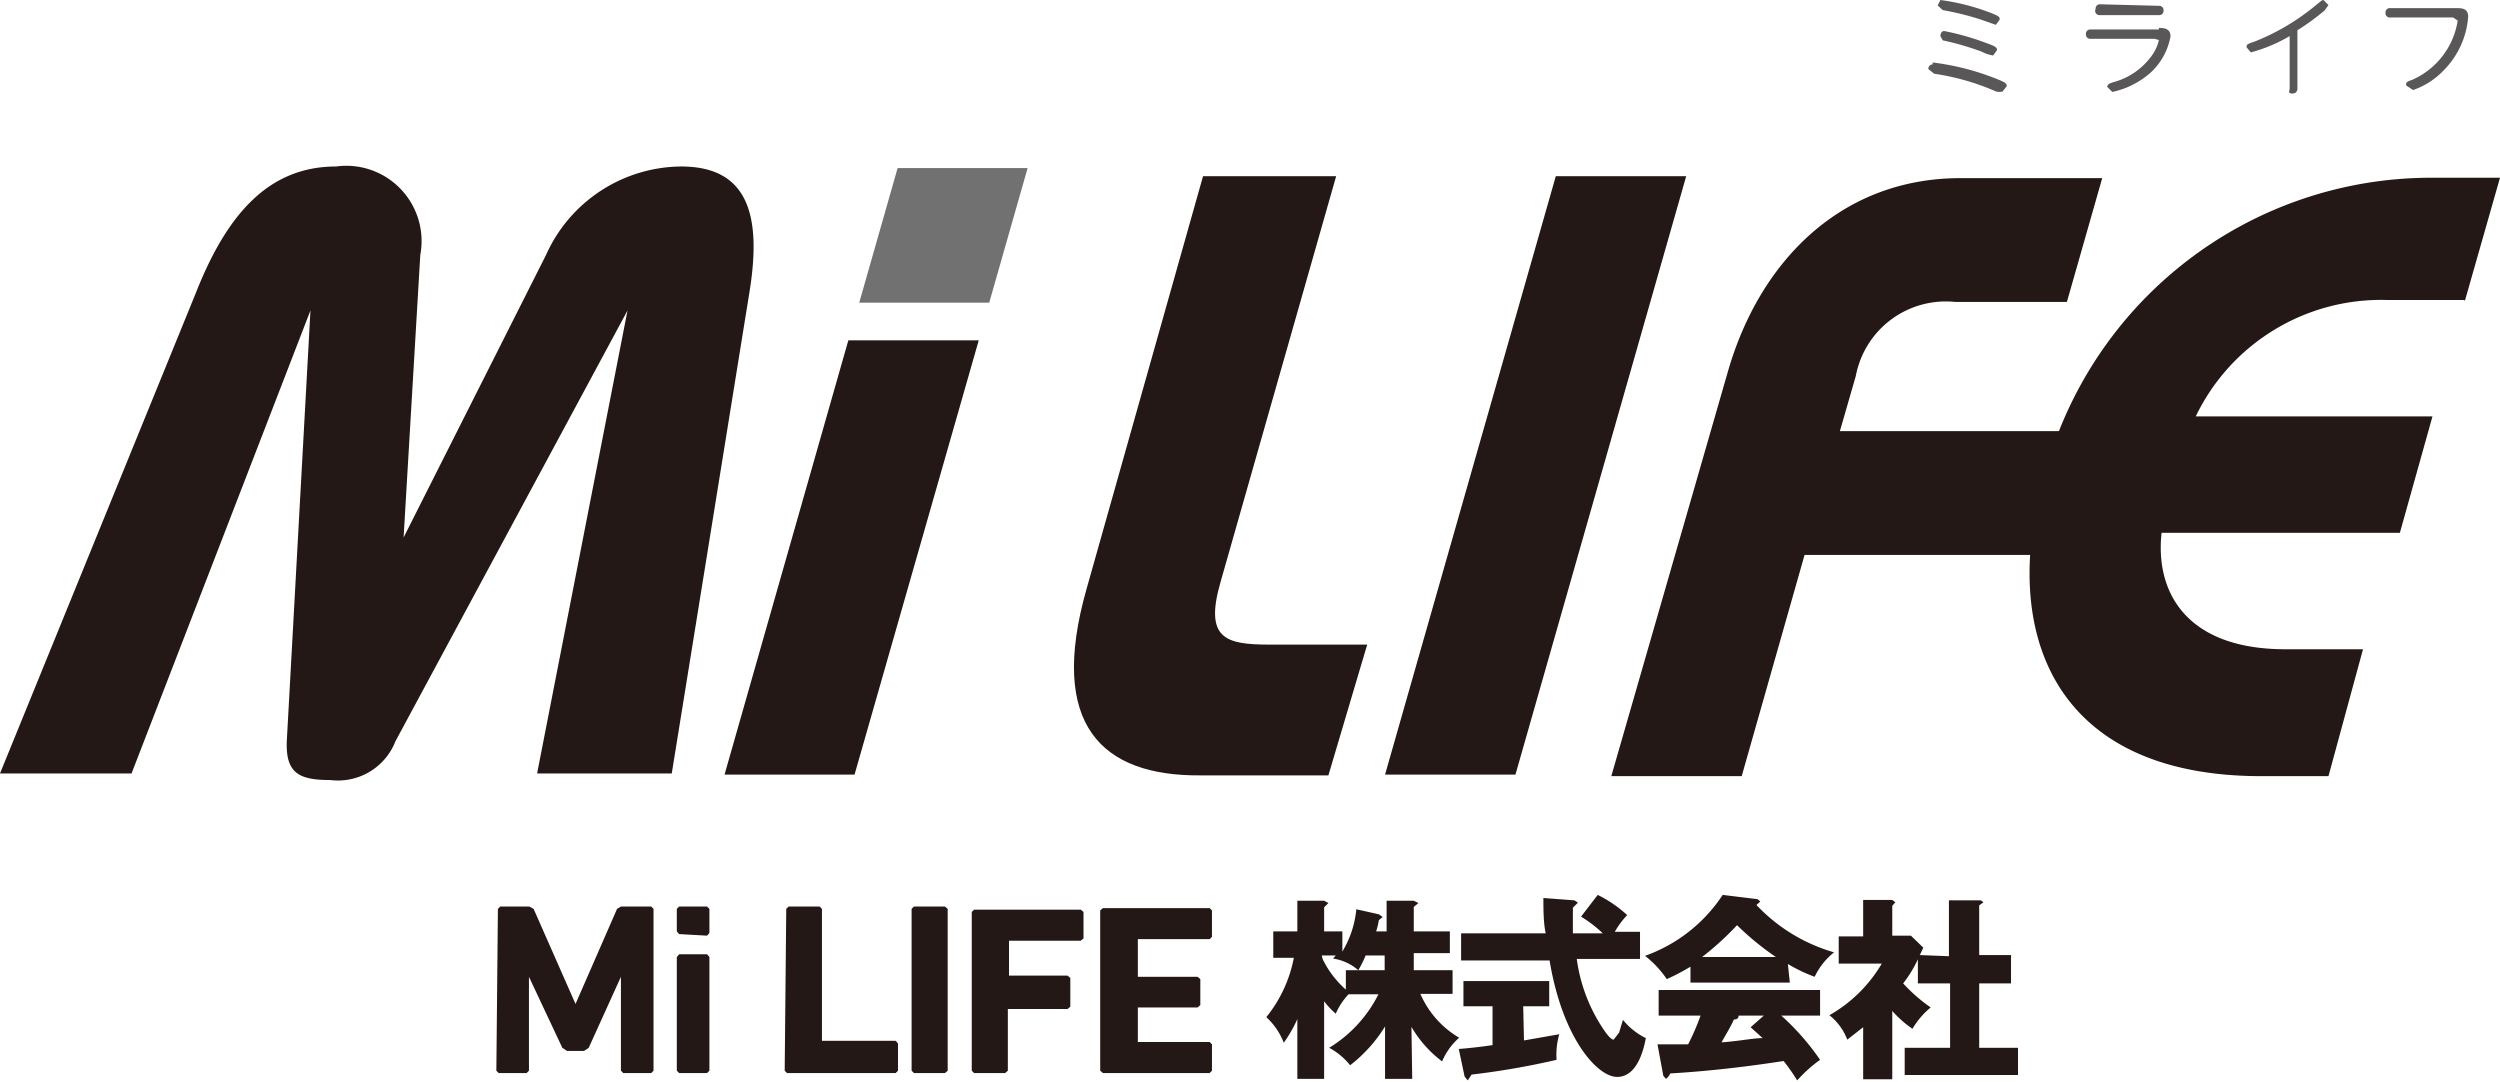
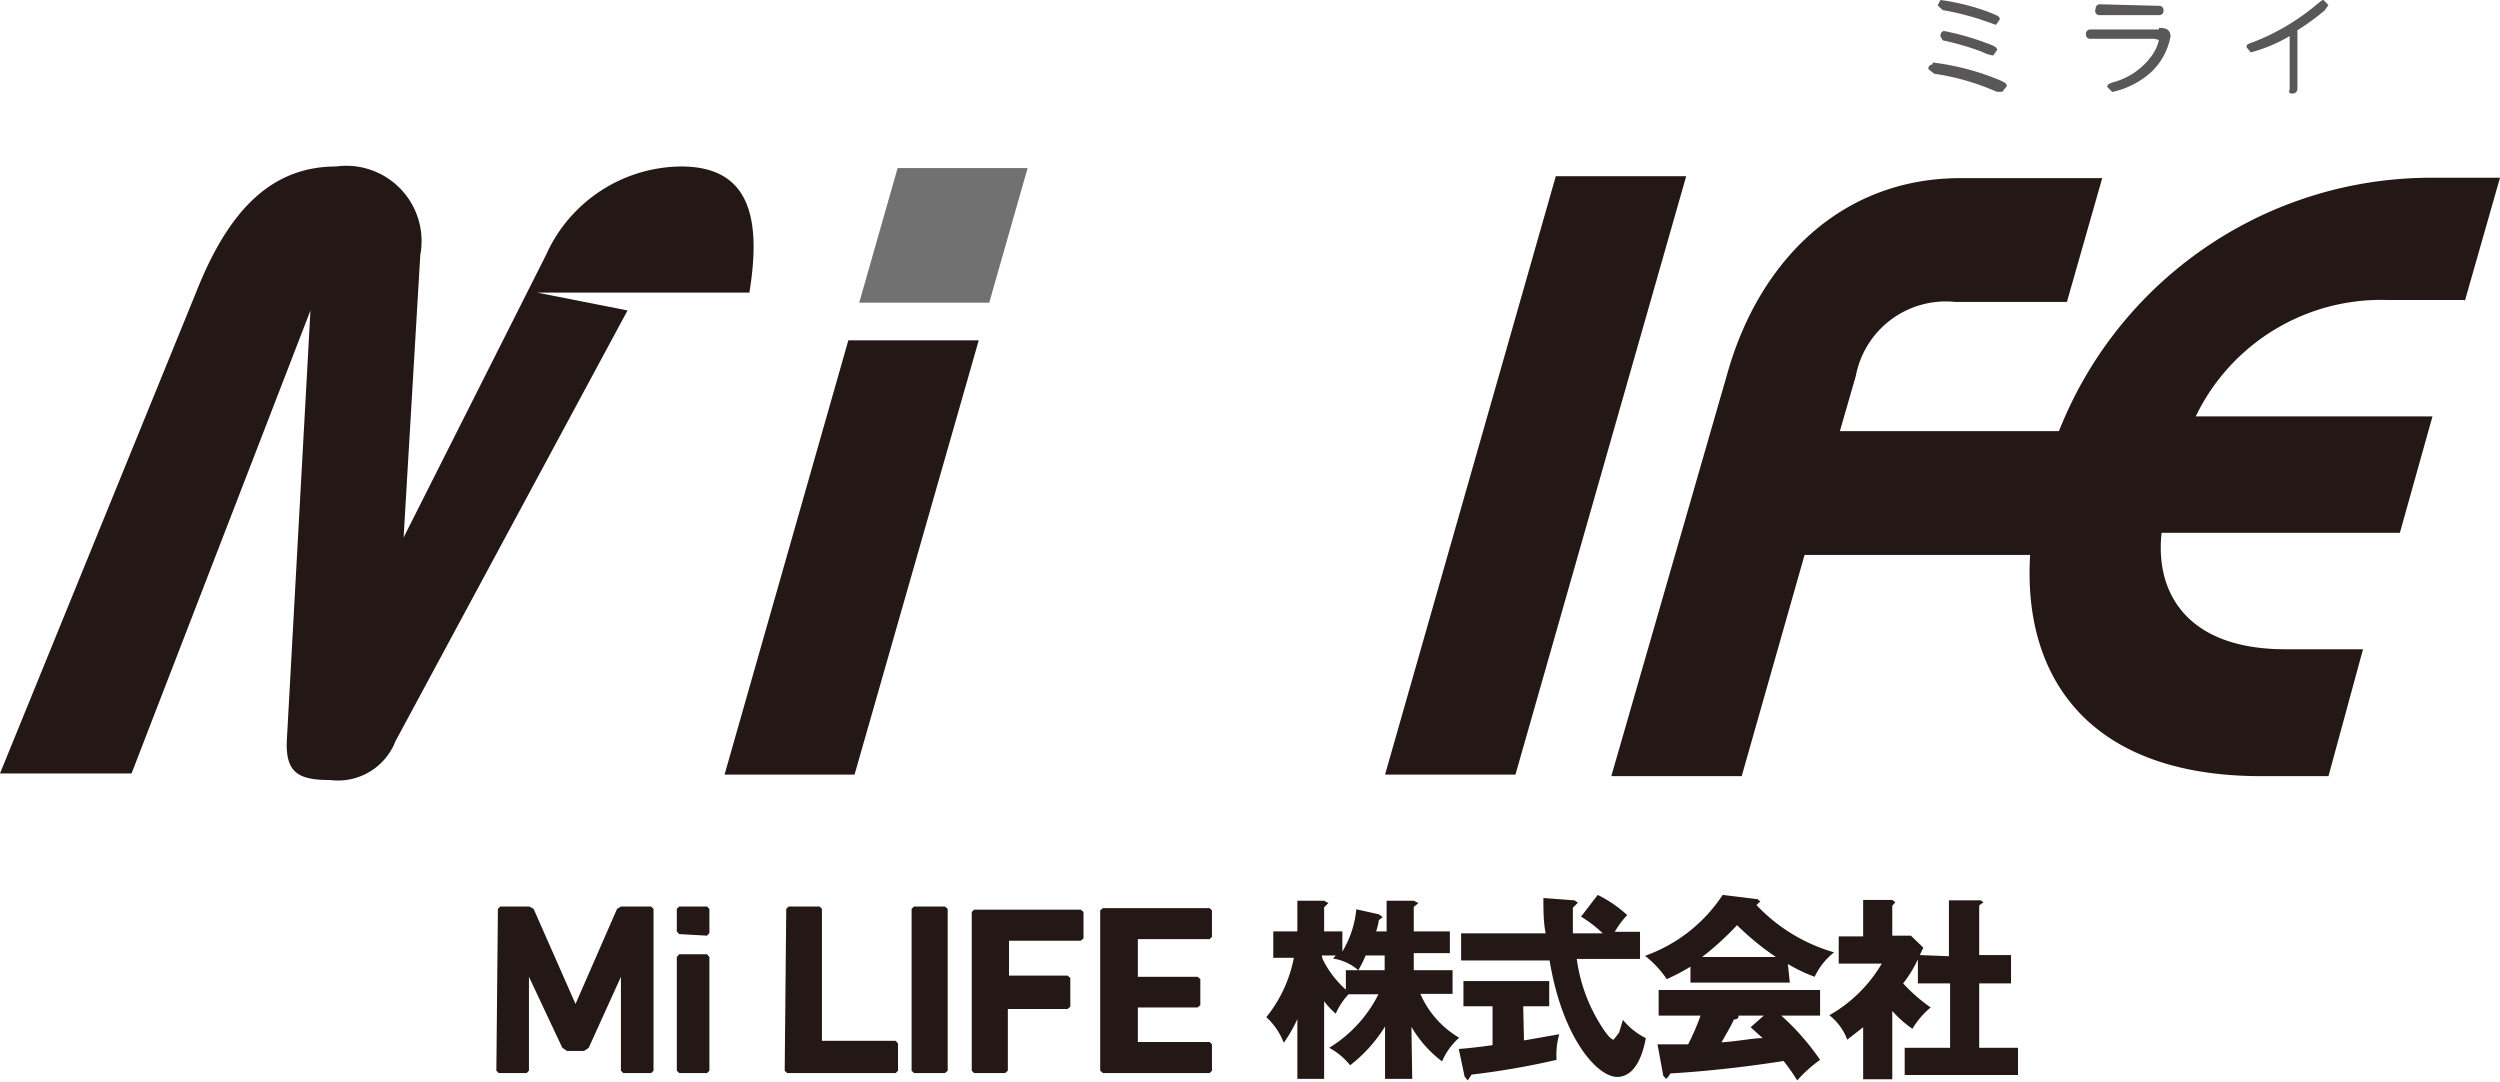
<svg xmlns="http://www.w3.org/2000/svg" viewBox="0 0 64.42 27.87">
  <defs>
    <style>.cls-1{fill:#231815;}.cls-2{fill:#727171;}.cls-3{fill:#595757;}</style>
  </defs>
  <title>milife_logo</title>
  <g id="レイヤー_2" data-name="レイヤー 2">
    <g id="レイヤー_1-2" data-name="レイヤー 1">
      <path class="cls-1" d="M28.35,27.59l.07.06h2.75l.06-.06v-.68l-.06-.06H29.32l0,0v-.89l0,0h1.54l.07-.06v-.67l-.07-.06H29.32l0,0V24.2l0,0h1.85l.06-.06v-.68l-.06-.06H28.42l-.07.06Zm-3.31,0,.06.06h.8l.07-.06V26l0,0h1.54l.07-.06V25.2l-.07-.06H26l0,0v-.9l0,0h1.85l.07-.06v-.68l-.07-.06H25.1l-.06.06Zm-1.55,0,.06.06h.8l.07-.06V23.42l-.07-.06h-.8l-.06.06Zm-3.27,0,.06.06h2.8l.06-.06v-.7l-.06-.07h-1.9l0,0V23.42l-.06-.06h-.8l-.06.06Zm-2,.06.06-.06V24.66l-.06-.07H17.5l-.06.07v2.93l.06.06Zm0-3.54.06-.07v-.62l-.06-.06H17.5l-.06.06V24l.06.07Zm-5.43,3.48.06.06h.72l.06-.06V25.17h0L14.49,27l.12.08h.44l.12-.08L16,25.17h0v2.42l.06.06h.72l.06-.06V23.42l-.06-.06H16l-.1.06-1.07,2.45h0l-1.08-2.45-.11-.06h-.75l-.06.06Z" />
      <path class="cls-1" d="M49.47,24.61l.09-.19-.32-.31h-.48v-.77l.08-.09-.08-.06-.75,0v.94h-.63v.7h1.11a3.66,3.66,0,0,1-1.35,1.33,1.46,1.46,0,0,1,.46.63l.41-.32v1.34h.75V26.05a2.81,2.81,0,0,0,.52.46,2.09,2.09,0,0,1,.47-.55,4.25,4.25,0,0,1-.71-.62,3.17,3.17,0,0,0,.38-.62v.62h.83V27H49.08v.7H52V27H51V25.34h.82v-.73H51V23.33l.11-.08-.07-.05-.82,0v1.44Zm-4.36,1.86.31.28c-.24,0-.55.07-1.06.11.11-.2.23-.39.32-.59.1,0,.12-.05.12-.1h.65Zm-2.25,1.25.07.08s.07-.05.11-.14c1.22-.07,2.34-.23,2.92-.32a5,5,0,0,1,.35.5,3.49,3.49,0,0,1,.59-.53,6.36,6.36,0,0,0-1-1.14h1v-.66H42.74v.66h1.08a6.1,6.1,0,0,1-.32.74l-.79,0Zm1-3.06a7.51,7.51,0,0,0,.9-.82,7.17,7.17,0,0,0,1,.82Zm2.21.18a4.1,4.1,0,0,0,.69.33,1.76,1.76,0,0,1,.5-.63,4.43,4.43,0,0,1-2-1.22l.1-.09-.07-.06-.9-.11a4,4,0,0,1-2,1.57,2.69,2.69,0,0,1,.56.6,5.58,5.58,0,0,0,.61-.32v.41h2.56Zm-6.82,1.09h.67v-.65H37.71v.65h.75v1c-.33.05-.62.08-.87.1l.15.71.08.1.1-.15a20.13,20.13,0,0,0,2.19-.38,1.88,1.88,0,0,1,.07-.66l-.91.16Zm1.49-2.31a3.19,3.19,0,0,1,.56.43h-.77c0-.21,0-.45,0-.66l.13-.13-.09-.06-.8-.06c0,.26,0,.65.06.91H37.65v.7h2.28c.33,2,1.23,3,1.74,3s.68-.68.74-1a1.76,1.76,0,0,1-.59-.47l-.1.33-.14.18c-.08,0-.22-.2-.29-.31a4.26,4.26,0,0,1-.66-1.77h1.63v-.7h-.65a2.19,2.19,0,0,1,.32-.43,3.23,3.23,0,0,0-.76-.52Zm-6.68,1h.36l-.07.08A1.28,1.28,0,0,1,35,25a2.69,2.69,0,0,0,.19-.38h.49V25h-1v.5a2.51,2.51,0,0,1-.6-.79Zm2.31,1.84a3,3,0,0,0,.79.89,1.68,1.68,0,0,1,.44-.61,2.43,2.43,0,0,1-1-1.13h.83V25h-1v-.44h.93V24h-.93v-.63l.12-.1-.12-.06-.7,0V24h-.27a1.79,1.79,0,0,0,.07-.29l.1-.08-.1-.07-.58-.13a2.59,2.59,0,0,1-.36,1.09V24h-.47v-.62l.11-.11-.11-.06-.69,0V24h-.62v.68h.53a3.46,3.46,0,0,1-.71,1.53,1.73,1.73,0,0,1,.45.66,3.54,3.54,0,0,0,.35-.61V27.8h.69v-2a2,2,0,0,0,.3.32,1.73,1.73,0,0,1,.33-.5h.77A3.4,3.4,0,0,1,34.25,27a1.73,1.73,0,0,1,.54.45,3.77,3.77,0,0,0,.9-1V27.8h.7Z" />
-       <path class="cls-1" d="M0,19.93,5.05,7.54c.79-2,1.86-3.25,3.61-3.25a1.94,1.94,0,0,1,2.17,2.28l-.43,7.28h0l3.67-7.28a3.85,3.85,0,0,1,3.48-2.28c1.75,0,2.08,1.29,1.76,3.25l-2,12.39H13.84L16.17,8h0L10.19,19.1a1.59,1.59,0,0,1-1.68,1c-.81,0-1.15-.18-1.12-1L8,8H8L3.39,19.93H0" />
-       <path class="cls-1" d="M34.43,4.54,31.45,15c-.42,1.46.13,1.61,1.26,1.61h2.52l-1,3.37H30.93C28.39,20,27,18.68,28,15.17l3-10.63h3.36" />
+       <path class="cls-1" d="M0,19.93,5.05,7.54c.79-2,1.86-3.25,3.61-3.25a1.94,1.94,0,0,1,2.17,2.28l-.43,7.28h0l3.67-7.28a3.85,3.85,0,0,1,3.48-2.28c1.75,0,2.08,1.29,1.76,3.25H13.84L16.17,8h0L10.19,19.1a1.59,1.59,0,0,1-1.68,1c-.81,0-1.15-.18-1.12-1L8,8H8L3.39,19.93H0" />
      <polyline class="cls-1" points="35.69 19.96 40.09 4.54 43.45 4.54 39.05 19.96 35.69 19.96" />
      <polyline class="cls-1" points="18.67 19.96 21.86 8.77 25.22 8.77 22.02 19.96 18.67 19.96" />
      <polyline class="cls-2" points="22.14 7.8 23.13 4.33 26.48 4.33 25.49 7.8 22.14 7.8" />
      <path class="cls-1" d="M41.52,20l3-10.41c.82-2.87,2.93-5,6-5h3.65l-.91,3.19H50.38a2.36,2.36,0,0,0-2.56,1.91l-.41,1.42h8l-.91,3.19h-8L44.88,20H41.52" />
      <path class="cls-1" d="M63.51,7.73h-2a5.3,5.3,0,0,0-4.93,3h6.1l-.84,3H55.7c-.17,1.52.63,3,3.19,3h2L60,20H58.27c-5.44,0-6.72-3.8-5.6-7.71a10.31,10.31,0,0,1,10-7.71h1.75l-.91,3.19" />
      <path class="cls-3" d="M49.8,1.61a6.58,6.58,0,0,1,1.74.46c.13.06.17.08.17.15l-.11.14a.42.42,0,0,1-.16,0,6.19,6.19,0,0,0-1.6-.46l-.15-.12a.11.11,0,0,1,.11-.12M50,0a5.67,5.67,0,0,1,1.32.34c.17.07.21.09.21.16l-.1.14L51,.49a7.58,7.58,0,0,0-.94-.23L49.93.14ZM51.16,1.1c.22.08.3.11.3.19l-.1.14a1,1,0,0,1-.3-.1,7.12,7.12,0,0,0-1-.29L50,.93S50,.8,50.1.8A6.81,6.81,0,0,1,51.16,1.1Z" />
      <path class="cls-3" d="M55.63.72c.11,0,.3,0,.3.22a1.69,1.69,0,0,1-.5.92,2.19,2.19,0,0,1-1,.51l-.13-.13c0-.07.06-.09.15-.12a1.79,1.79,0,0,0,1-.69,1.06,1.06,0,0,0,.18-.4L55.52,1H53.87a.11.11,0,0,1-.12-.12.11.11,0,0,1,.12-.12h1.76m0-.61a.11.11,0,0,1,.12.12.11.11,0,0,1-.12.12H54.1A.11.11,0,0,1,54,.23.11.11,0,0,1,54.1.11Z" />
      <path class="cls-3" d="M59.2,2.29s0,.12-.13.12S59,2.33,59,2.29V.93a4,4,0,0,1-1,.42l-.11-.13c0-.07,0-.08.21-.15A5.82,5.82,0,0,0,59.68.13c.14-.11.15-.13.19-.13L60,.13l-.1.14a6.09,6.09,0,0,1-.7.51V2.29" />
-       <path class="cls-3" d="M61.6.45a.11.11,0,0,1-.13-.12A.11.11,0,0,1,61.6.21h1.71c.11,0,.29,0,.29.22A2.19,2.19,0,0,1,63,1.78a2,2,0,0,1-.82.54L62,2.2c0-.07,0-.09.15-.14A2,2,0,0,0,63.33.53L63.21.45H61.6" />
    </g>
  </g>
</svg>